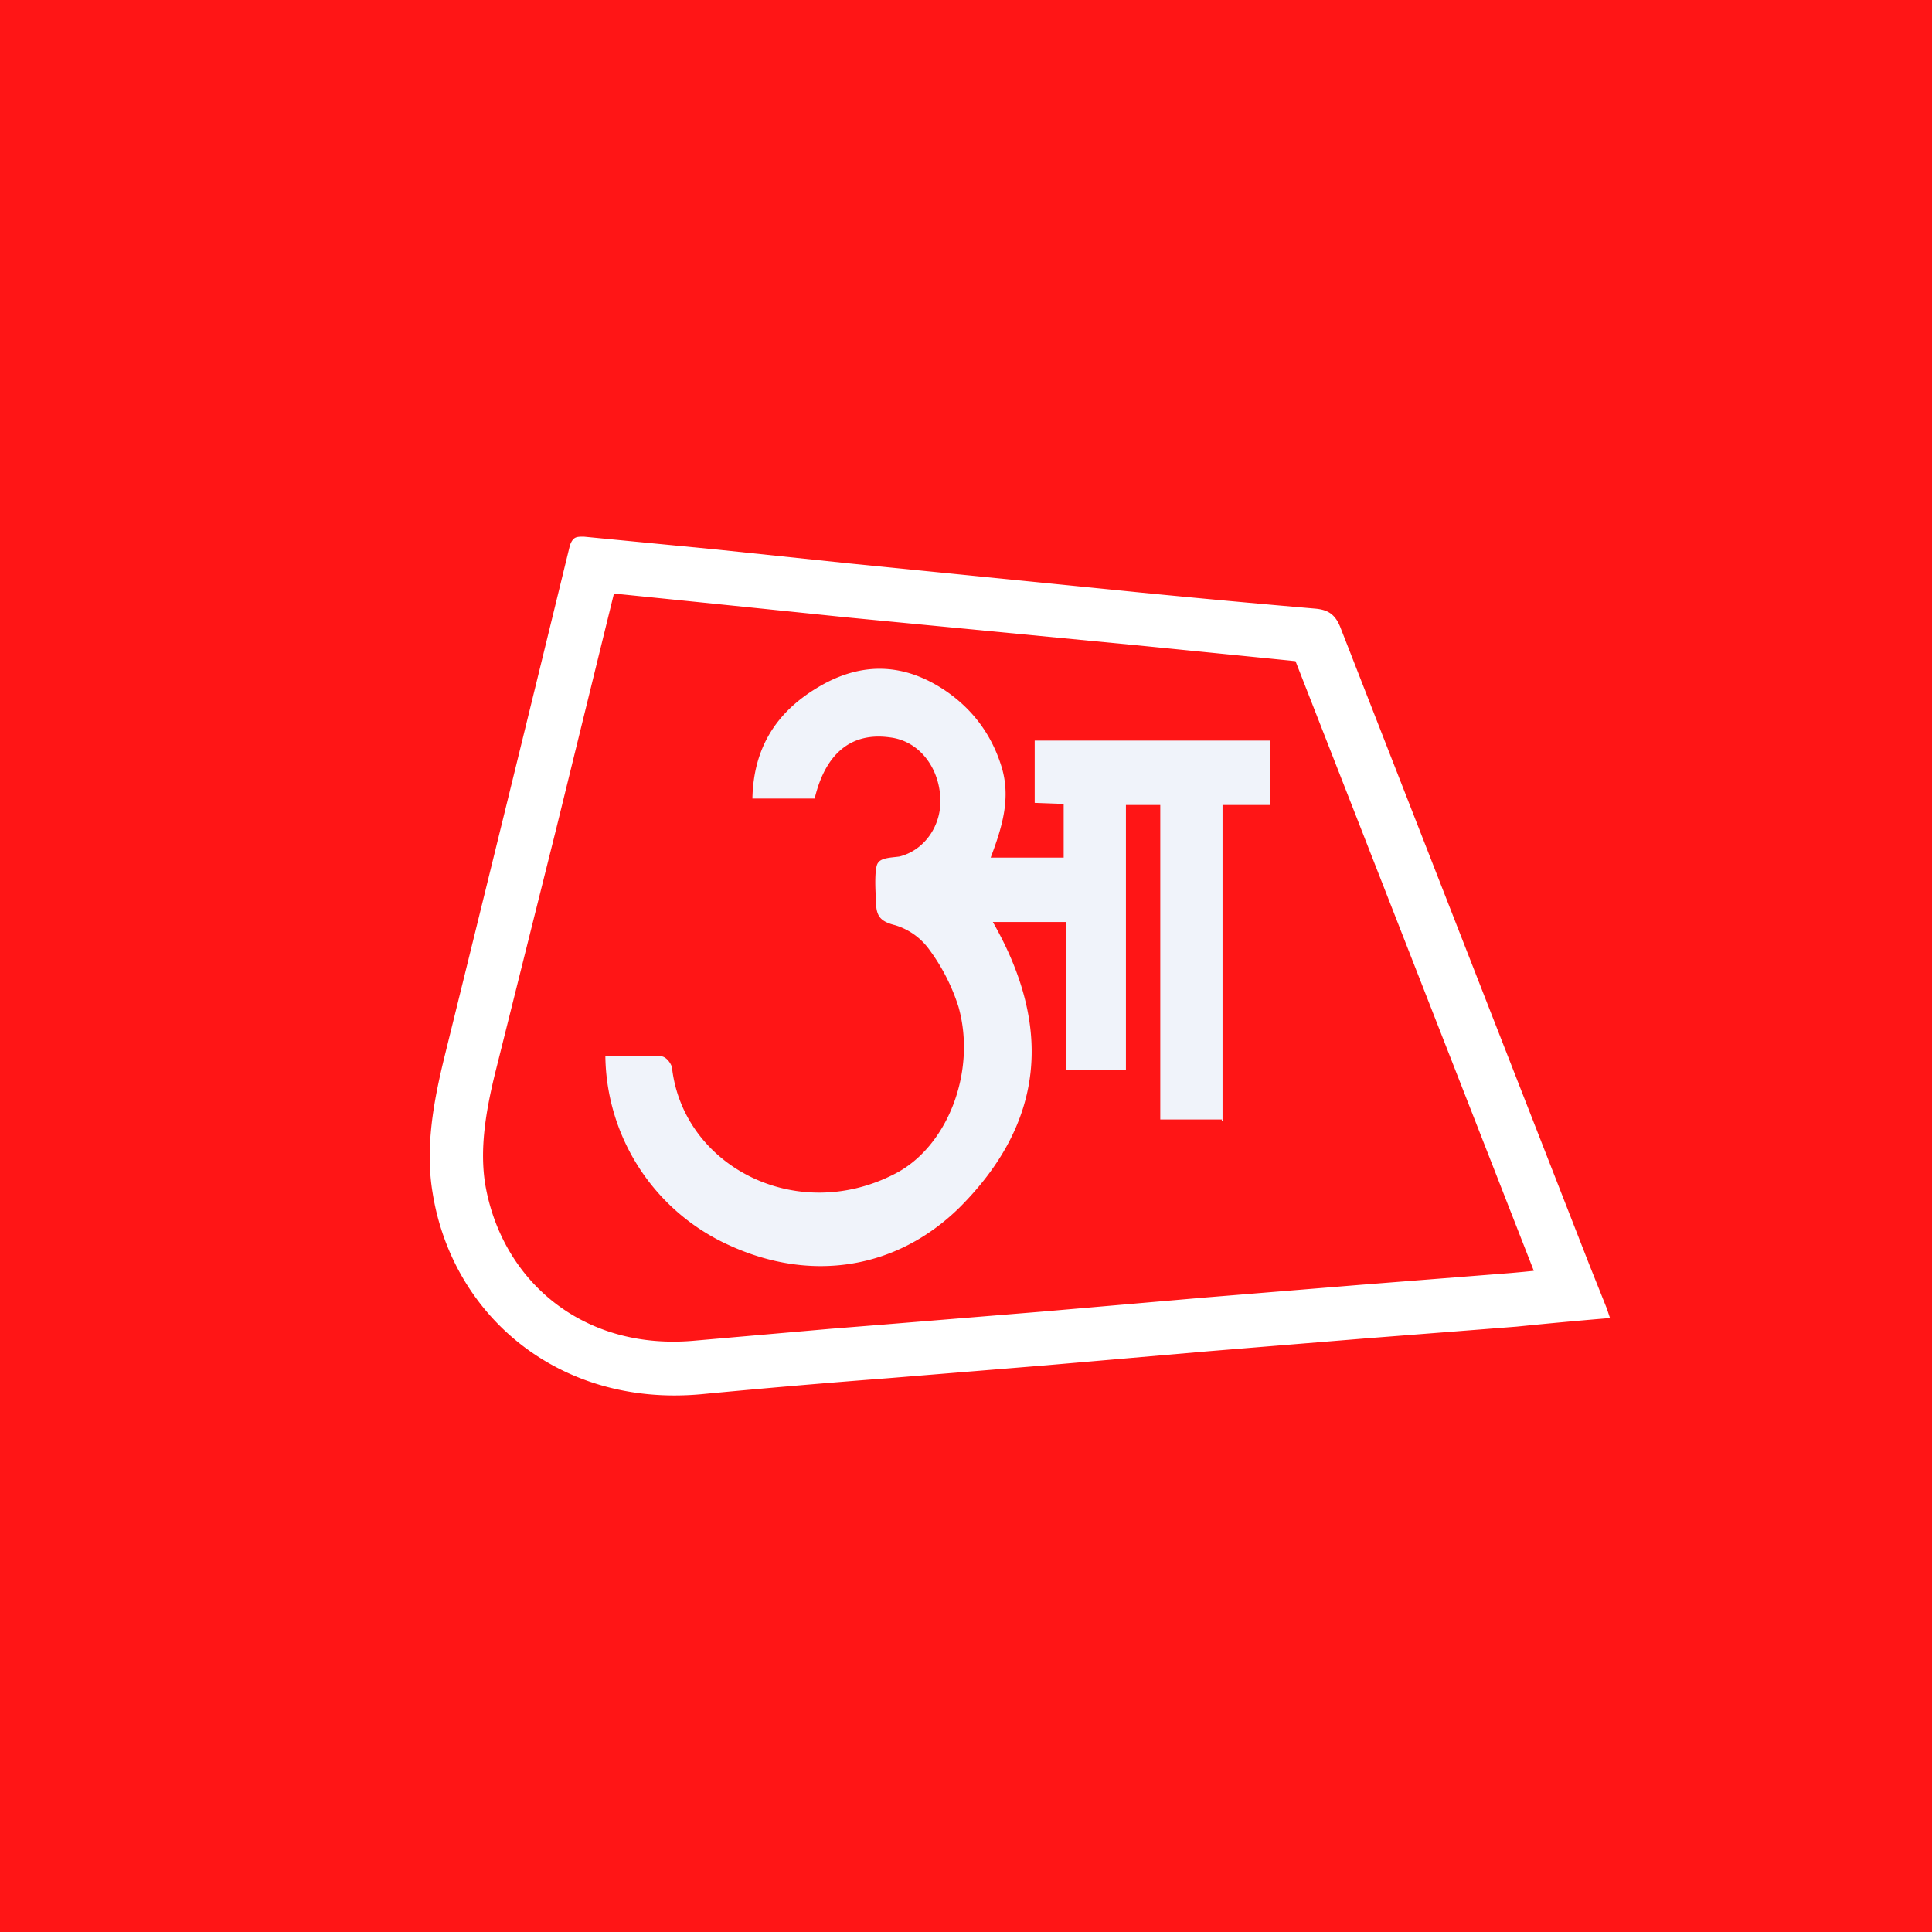
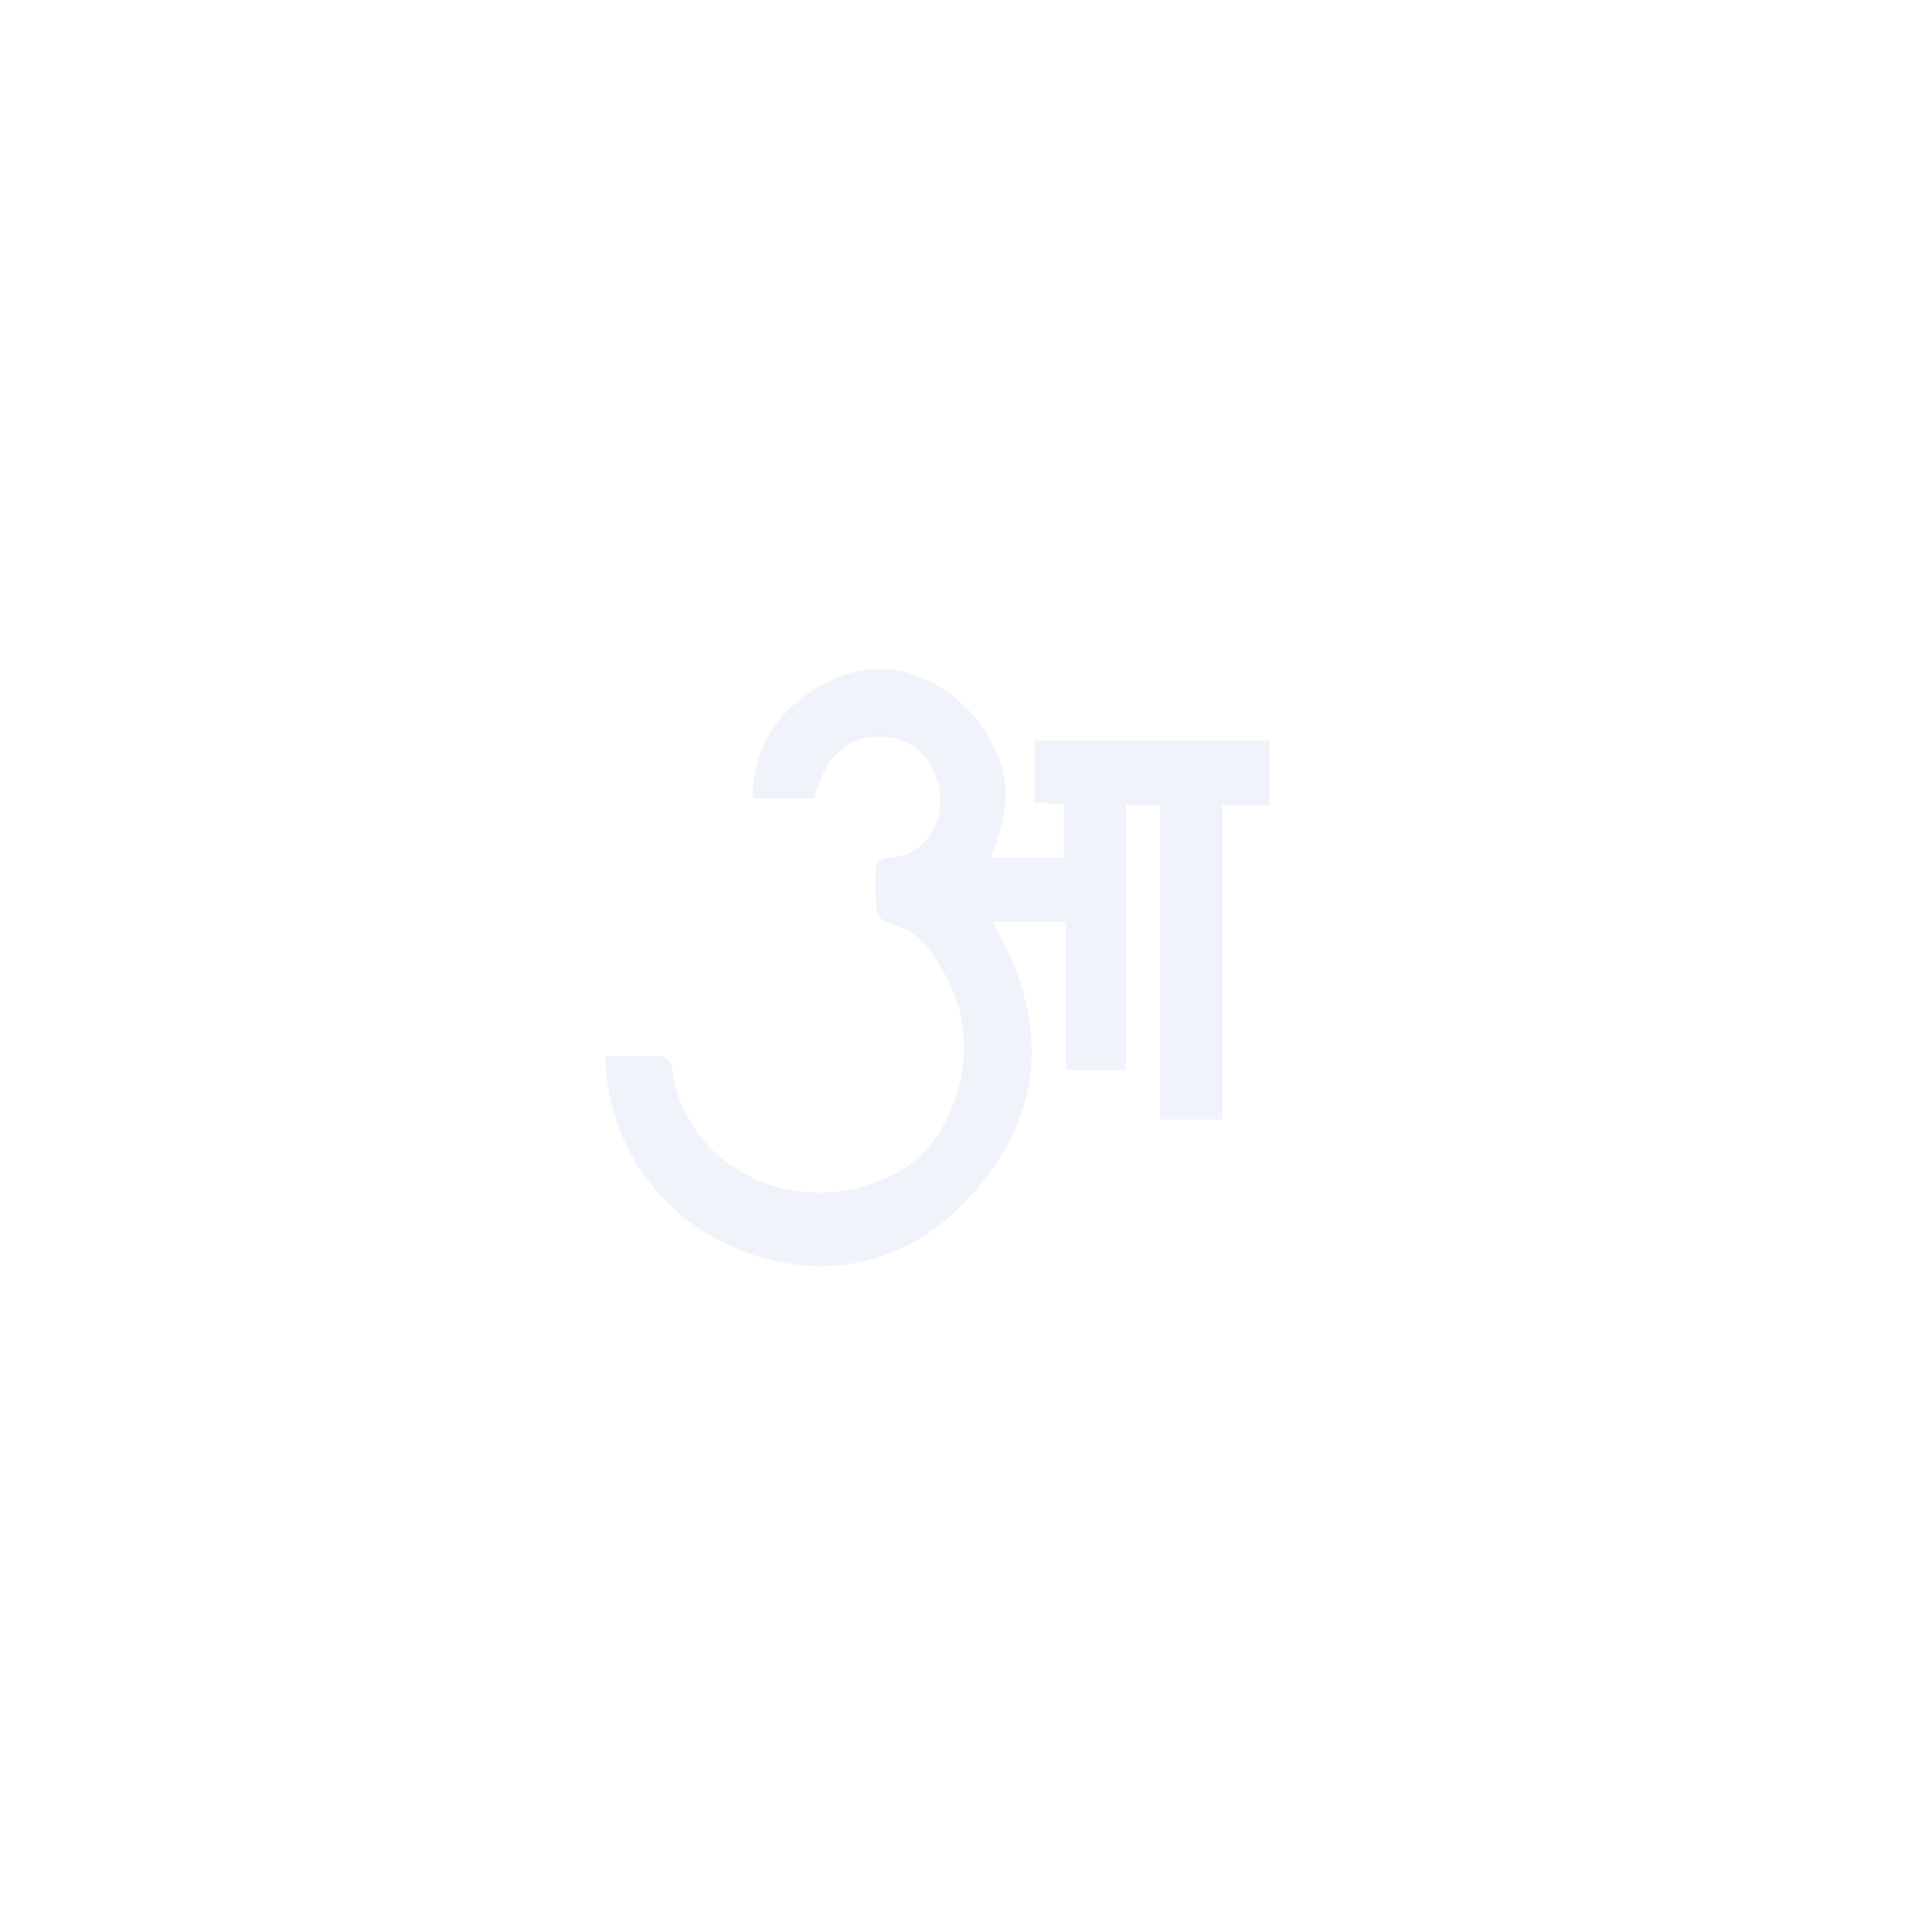
<svg xmlns="http://www.w3.org/2000/svg" width="18" height="18">
-   <path fill="#FF1516" d="M0 0h18v18H0z" />
  <path fill-rule="evenodd" d="M12.72 12.47l1.41-.11.1-.01a45.65 45.65 0 01.77-.07l-.01-.03-.02-.06-.16-.4-2.32-5.94c-.05-.13-.12-.17-.24-.18a134 134 0 01-1.63-.15l-2.7-.27-1.24-.13L5.44 5c-.07 0-.1 0-.13.08a1672.73 1672.73 0 01-1.17 4.77c-.1.41-.18.84-.11 1.26.18 1.14 1.17 2 2.5 1.88a90.45 90.45 0 011.75-.15l1.47-.12 1.5-.13 1.47-.12zm-3.01-.25l1.5-.13 1.47-.12 1.4-.11.11-.01.1-.01-2.22-5.68-1.5-.15-2.7-.26a923.7 923.7 0 00-2.15-.22l-.54 2.2-.56 2.24c-.1.4-.15.74-.1 1.06.15.89.9 1.56 1.96 1.46m3.23-.27l-1.47.12-.5.04-1.26.11" fill="#fff" />
  <path d="M11.83 7.5h-.44v2.93c.01.03-.02 0 0 0h-.58V7.5h-.32v2.47h-.56V8.59h-.68c.56.98.48 1.87-.31 2.66-.59.58-1.39.7-2.15.35a1.96 1.96 0 01-1.15-1.76h.51c.06 0 .1.07.11.1.1.92 1.15 1.47 2.07 1 .5-.25.77-.96.6-1.56a1.82 1.82 0 00-.27-.53.61.61 0 00-.32-.23c-.16-.04-.18-.1-.18-.26 0 0-.02-.27.02-.32.03-.05.13-.05.2-.06.24-.06.4-.3.38-.56-.02-.29-.21-.52-.47-.55-.36-.05-.6.15-.7.57h-.58c.01-.47.22-.8.6-1.03.41-.25.82-.24 1.22.04.24.17.41.4.5.69.09.29.01.56-.1.85h.68v-.5l-.27-.01V6.9h2.19v.59z" fill="#F0F3FA" />
</svg>